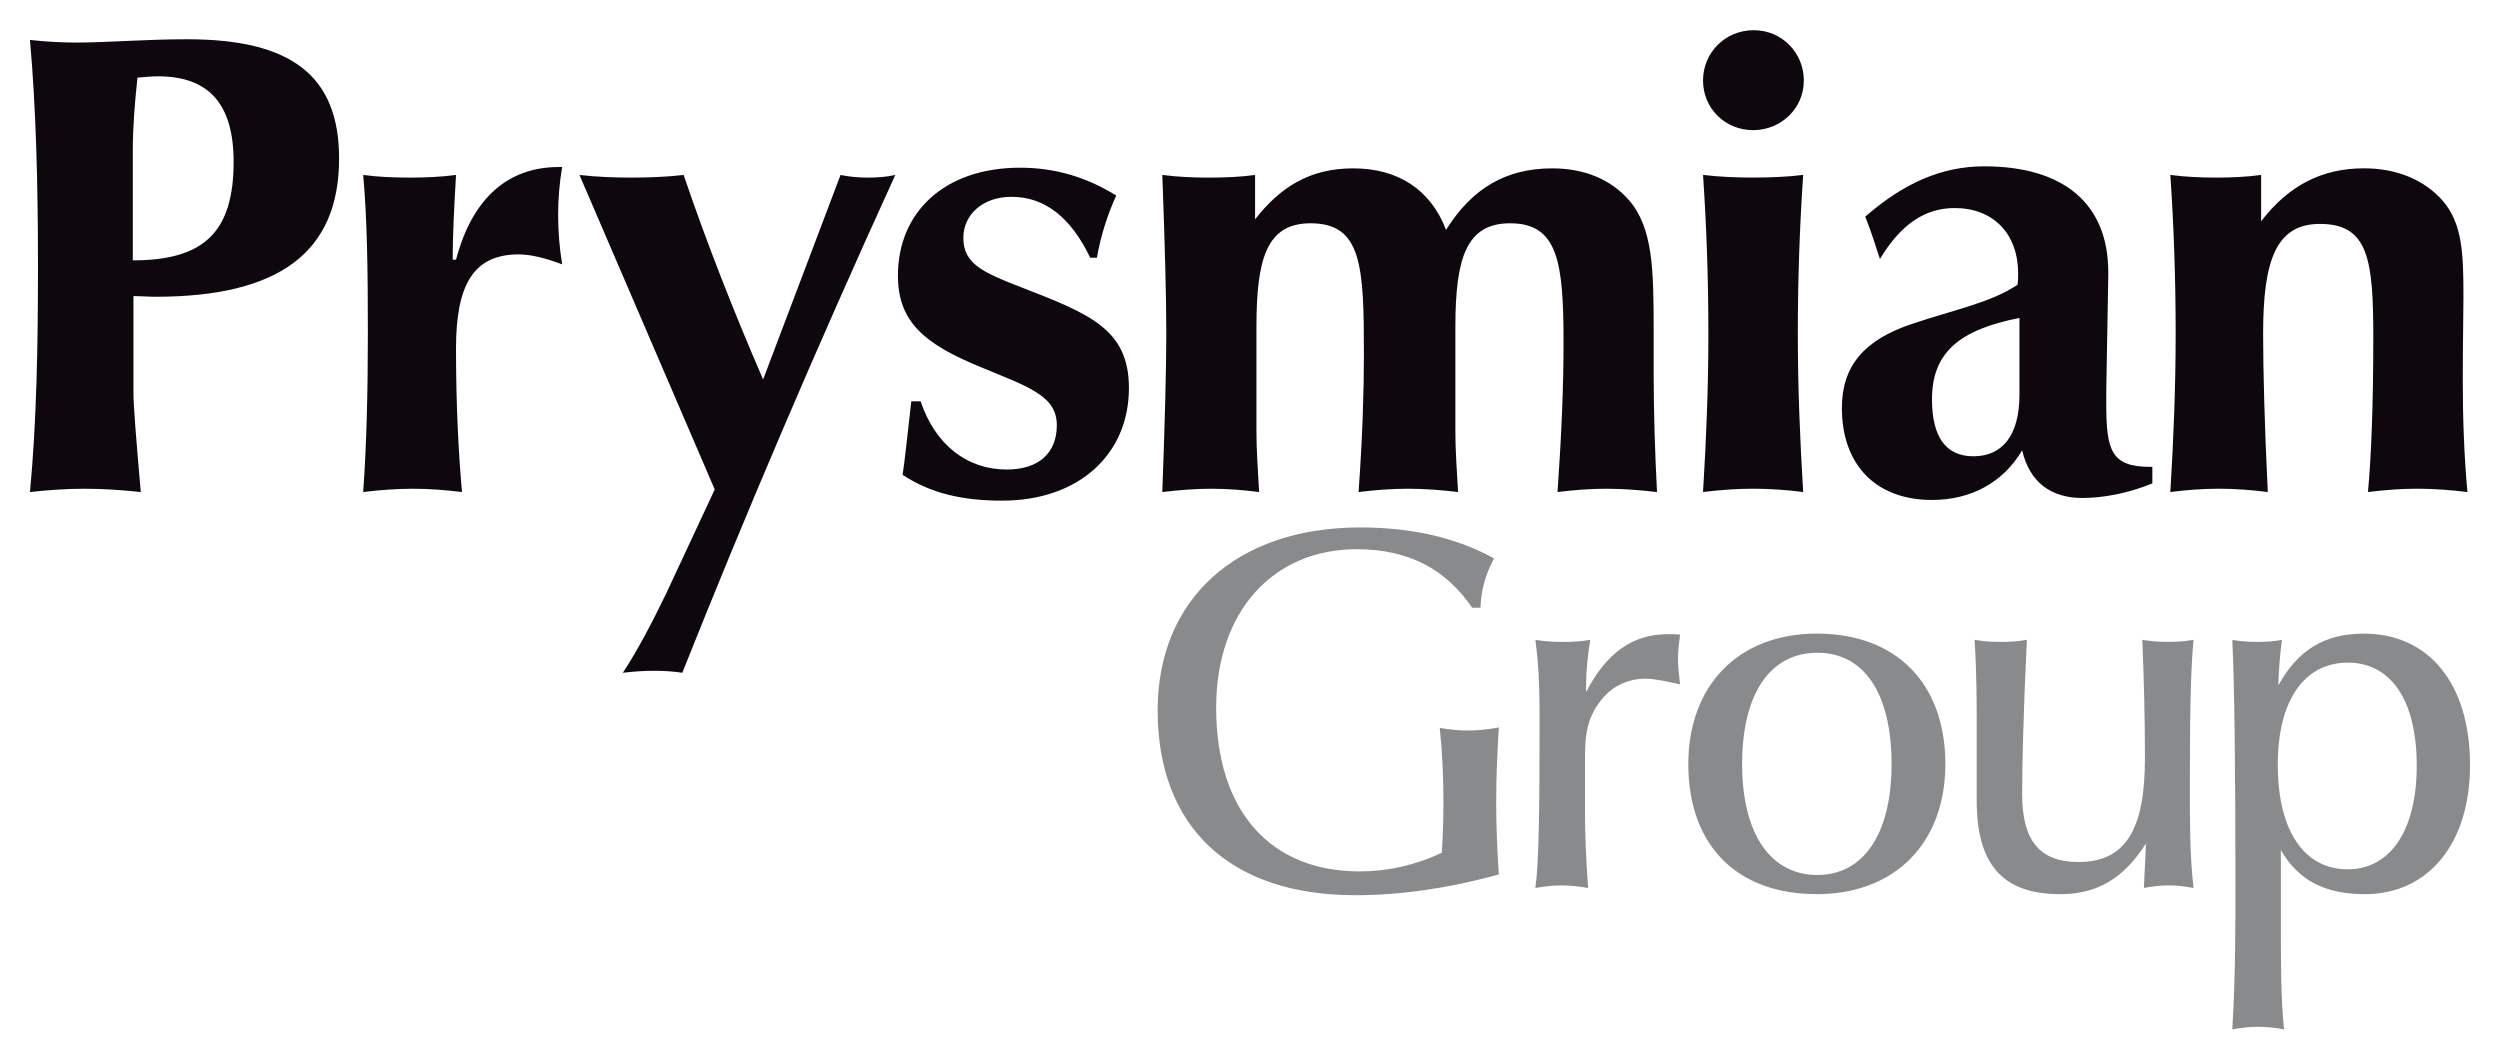
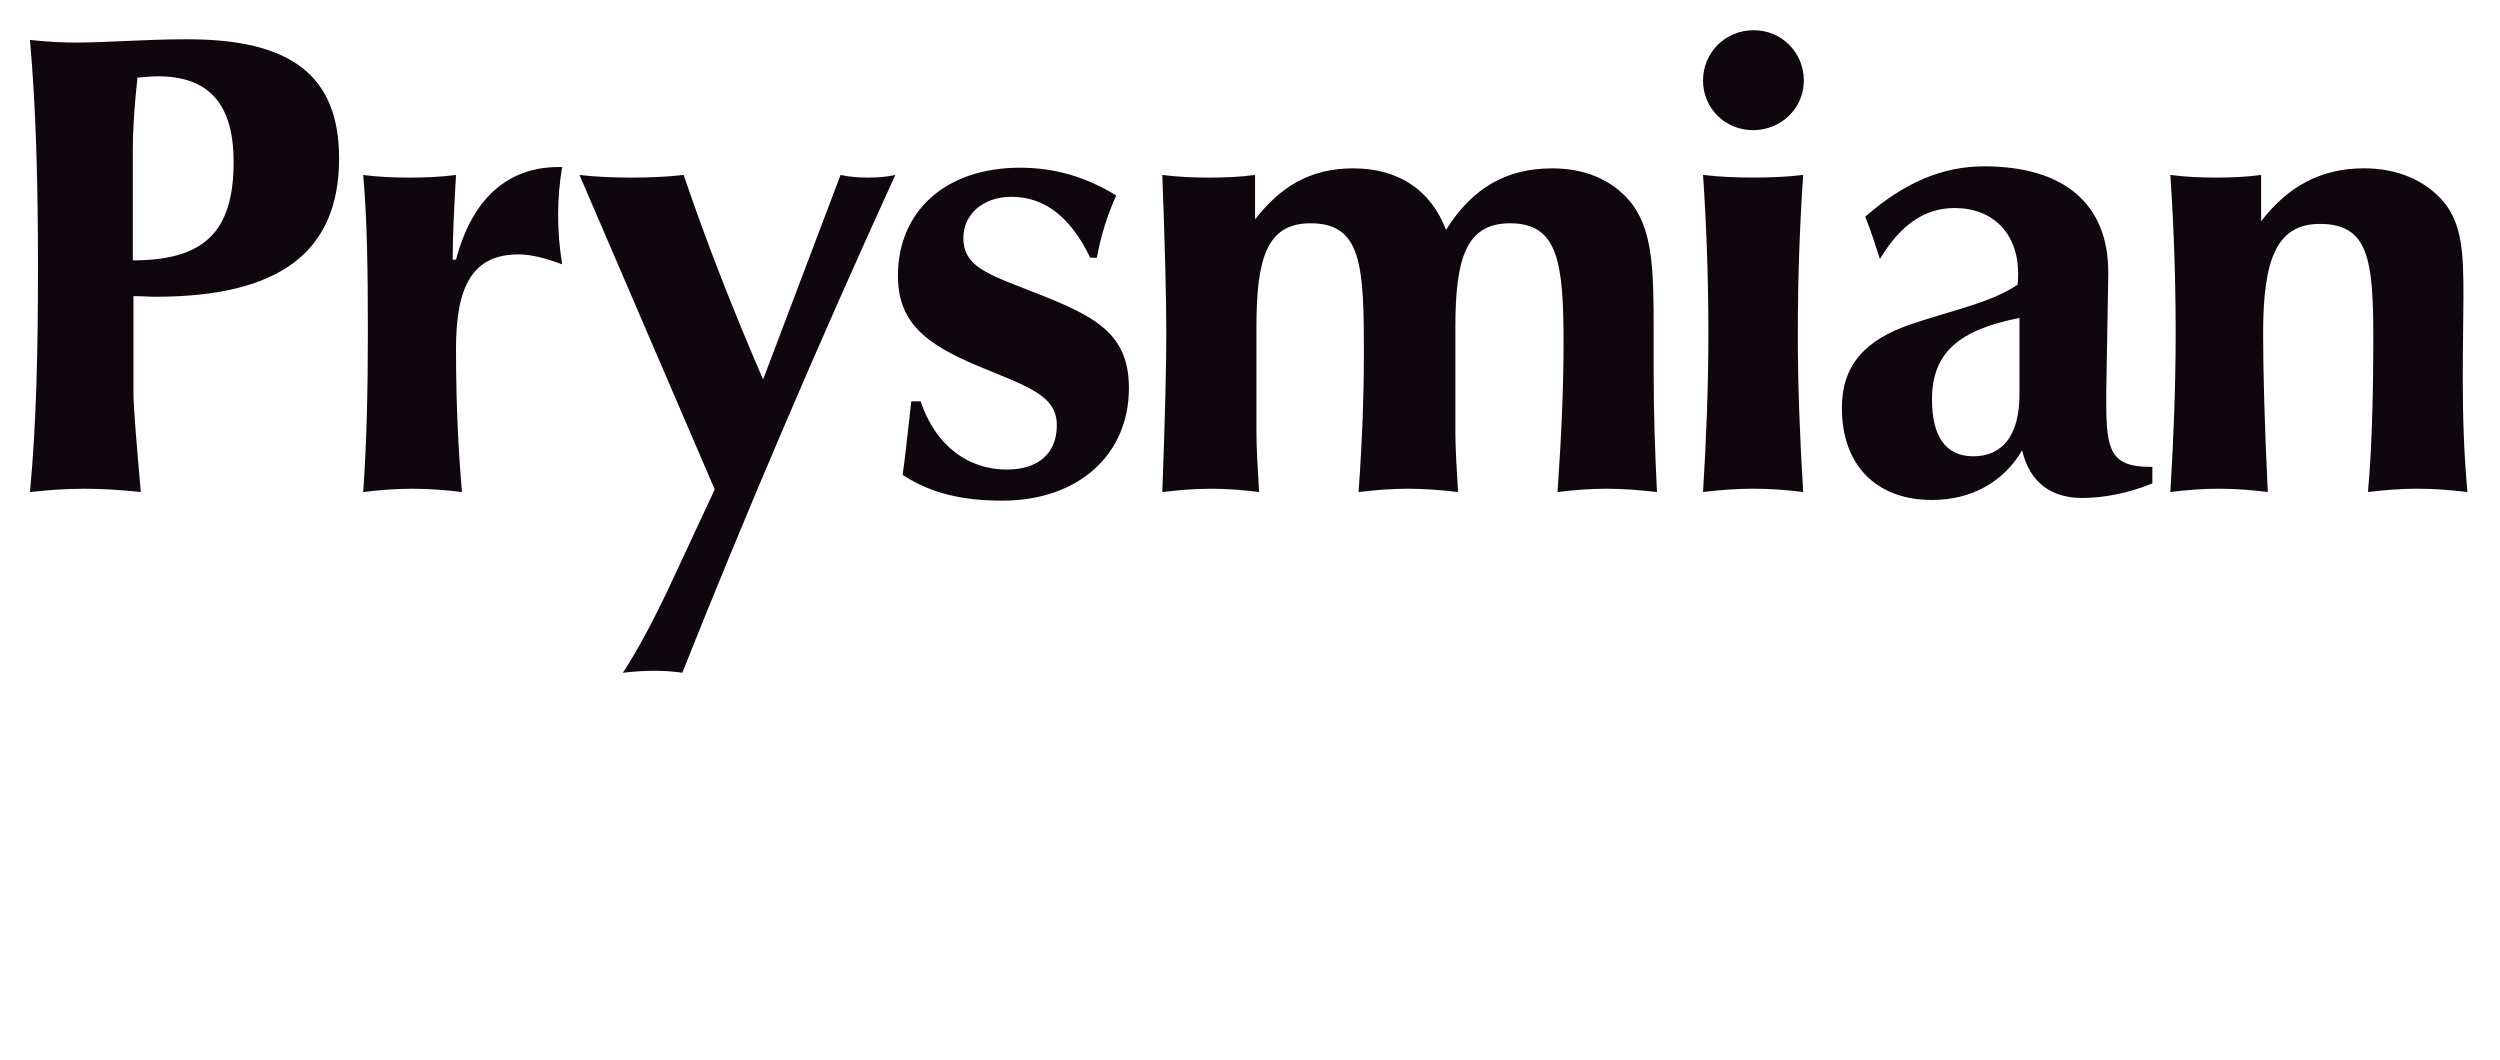
<svg xmlns="http://www.w3.org/2000/svg" version="1.1" width="1024" height="434" viewBox="-2.002 -2.002 166.998 70.748" id="svg8708">
  <defs id="defs8710" />
  <path d="m 143.331,20.282 c 0,-3.803 -0.134,-7.34 -0.356,-10.613 1.025,0.133 2.051,0.177 3.076,0.177 1.026,0 2.007,-0.045 2.989,-0.177 l 0,3.095 c 1.829,-2.386 4.059,-3.538 6.867,-3.538 2.231,0 4.059,0.797 5.263,2.167 1.339,1.548 1.384,3.626 1.384,6.456 0,1.194 -0.045,3.05 -0.045,5.526 0,2.565 0.089,5.041 0.311,7.474 -1.114,-0.134 -2.23,-0.221 -3.345,-0.221 -1.114,0 -2.184,0.087 -3.299,0.221 0.221,-2.389 0.356,-5.838 0.356,-10.304 0,-5.218 -0.312,-7.605 -3.569,-7.605 -2.897,0 -3.79,2.388 -3.79,7.296 0,2.476 0.09,6.014 0.311,10.613 -1.07,-0.134 -2.185,-0.221 -3.255,-0.221 -1.115,0 -2.185,0.087 -3.255,0.221 0.223,-3.626 0.356,-7.12 0.356,-10.569 m -16.276,4.379 c 0,2.52 0.936,3.803 2.766,3.803 1.916,0 3.076,-1.371 3.076,-4.112 l 0,-5.129 c -4.058,0.796 -5.842,2.344 -5.842,5.439 z m 0,6.721 c -3.746,0 -6.02,-2.344 -6.02,-6.146 0,-2.83 1.516,-4.555 4.683,-5.615 2.765,-0.93 5.263,-1.416 7.046,-2.61 0.044,-0.265 0.044,-0.53 0.044,-0.751 0,-2.697 -1.694,-4.378 -4.236,-4.378 -2.006,0 -3.613,1.105 -4.995,3.405 -0.268,-0.841 -0.579,-1.814 -0.981,-2.83 2.587,-2.256 5.13,-3.361 7.939,-3.361 5.351,0 8.295,2.521 8.295,7.075 0,0.089 0,0.133 0,0.221 l -0.134,7.694 c 0,0.31 0,0.575 0,0.84 0,3.14 0.312,4.246 2.944,4.246 0.044,0 0.089,0 0.134,0 l 0,1.104 c -1.605,0.664 -3.3,0.974 -4.683,0.974 -2.096,0 -3.524,-1.061 -4.014,-3.184 -1.249,2.123 -3.39,3.316 -6.021,3.316 m -14.939,-11.1 c 0,-3.803 -0.134,-7.34 -0.357,-10.613 1.115,0.133 2.23,0.177 3.345,0.177 1.159,0 2.275,-0.045 3.345,-0.177 -0.223,3.272 -0.358,6.81 -0.358,10.613 0,3.449 0.135,6.942 0.358,10.569 -1.07,-0.134 -2.186,-0.221 -3.345,-0.221 -1.115,0 -2.23,0.087 -3.345,0.221 0.224,-3.626 0.357,-7.12 0.357,-10.569 z M 115.149,0 c 1.873,0 3.344,1.504 3.344,3.36 0,1.857 -1.515,3.316 -3.389,3.316 -1.873,0 -3.345,-1.459 -3.345,-3.316 0,-1.856 1.472,-3.36 3.39,-3.36 M 75.906,20.239 c 0,-2.344 -0.09,-5.836 -0.267,-10.569 1.07,0.133 2.095,0.177 3.121,0.177 1.07,0 2.096,-0.045 3.076,-0.177 l 0,2.964 c 1.696,-2.167 3.658,-3.405 6.556,-3.405 2.989,0 5.174,1.415 6.2,4.111 1.739,-2.785 4.013,-4.111 7.09,-4.111 2.185,0 3.925,0.751 5.129,2.123 1.606,1.856 1.65,4.643 1.65,8.711 0,0.927 0,1.812 0,2.741 0,2.741 0.09,5.439 0.223,8.047 -1.159,-0.134 -2.274,-0.221 -3.389,-0.221 -1.115,0 -2.185,0.087 -3.255,0.221 0.266,-3.803 0.401,-7.075 0.401,-9.949 0,-5.395 -0.357,-8.004 -3.569,-8.004 -2.942,0 -3.656,2.344 -3.656,6.942 l 0,6.986 c 0,1.149 0.089,2.52 0.179,4.024 -1.115,-0.134 -2.231,-0.221 -3.345,-0.221 -1.115,0 -2.185,0.087 -3.3,0.221 0.268,-3.759 0.356,-6.81 0.356,-9.197 0,-5.925 -0.134,-8.755 -3.567,-8.755 -2.944,0 -3.612,2.388 -3.612,6.942 l 0,6.986 c 0,1.149 0.09,2.52 0.179,4.024 C 81.079,30.718 80.009,30.63 78.894,30.63 c -1.07,0 -2.141,0.087 -3.255,0.221 0.177,-4.776 0.267,-8.357 0.267,-10.613 m -16.411,4.555 c 0.98,2.919 3.121,4.554 5.753,4.554 2.141,0 3.345,-1.105 3.345,-2.961 0,-1.99 -1.917,-2.565 -5.218,-3.936 -3.612,-1.504 -5.396,-2.962 -5.396,-6.058 0,-4.245 3.121,-7.207 8.161,-7.207 2.319,0 4.415,0.619 6.421,1.857 -0.58,1.281 -1.025,2.652 -1.292,4.156 l -0.446,0 C 69.529,12.501 67.79,11.13 65.56,11.13 c -1.918,0 -3.211,1.194 -3.211,2.743 0,1.724 1.294,2.299 3.791,3.271 4.683,1.814 7.269,2.83 7.269,6.766 0,4.421 -3.345,7.516 -8.472,7.516 -2.633,0 -4.773,-0.486 -6.645,-1.724 0.134,-0.885 0.311,-2.521 0.579,-4.909 l 0.625,0 m -13.754,5.885 -9.035,-21.008 c 1.16,0.133 2.32,0.176 3.479,0.176 1.16,0 2.319,-0.044 3.479,-0.176 1.516,4.465 3.3,9.02 5.308,13.662 l 5.173,-13.662 c 0.625,0.133 1.249,0.176 1.829,0.176 0.624,0 1.249,-0.044 1.829,-0.176 C 52.494,21.3 47.766,32.399 43.575,42.922 42.995,42.834 42.37,42.79 41.701,42.79 c -0.669,0 -1.338,0.044 -2.096,0.133 0.981,-1.502 1.917,-3.271 2.899,-5.306 l 3.237,-6.938 m -23.17,-10.44 c 0,-4.112 -0.045,-7.605 -0.312,-10.569 1.026,0.133 2.053,0.177 3.123,0.177 1.025,0 2.051,-0.045 3.078,-0.177 -0.135,2.3 -0.224,4.201 -0.224,5.66 l 0.224,0 c 1.07,-4.067 3.434,-6.19 6.867,-6.19 0.089,0 0.134,0 0.222,0 -0.179,1.061 -0.268,2.123 -0.268,3.184 0,1.105 0.089,2.211 0.268,3.316 -1.07,-0.398 -2.051,-0.664 -2.899,-0.664 -3.032,0 -4.191,2.035 -4.191,6.28 0,3.891 0.177,7.119 0.401,9.595 -1.071,-0.134 -2.186,-0.221 -3.3,-0.221 -1.115,0 -2.186,0.087 -3.301,0.221 0.224,-3.14 0.312,-6.678 0.312,-10.613 M 13.603,8.786 c 0,-3.848 -1.65,-5.705 -5.04,-5.705 -0.446,0 -0.891,0.045 -1.382,0.089 -0.178,1.636 -0.312,3.272 -0.312,4.907 l 0,7.298 c 4.772,0 6.735,-1.903 6.735,-6.589 z M 0.535,15.773 C 0.535,10.245 0.401,5.16 0,0.65 c 1.204,0.133 2.23,0.176 3.123,0.176 2.051,0 4.504,-0.22 7.402,-0.22 6.869,0 10.124,2.388 10.124,7.959 0,6.279 -4.014,9.241 -12.264,9.241 -0.491,0 -0.983,-0.044 -1.472,-0.044 l 0,6.5 c 0,0.84 0.179,3.05 0.49,6.589 C 6.155,30.717 4.906,30.63 3.658,30.63 2.409,30.63 1.204,30.717 0,30.851 0.446,26.075 0.535,21.079 0.535,15.772" id="path8053" style="fill:#0e070d;fill-opacity:1;fill-rule:nonzero;stroke:none" />
-   <path d="m 154.828,42.246 c -2.862,0 -4.676,2.456 -4.676,6.816 0,4.499 1.814,6.99 4.676,6.99 2.791,0 4.606,-2.526 4.606,-6.92 0,-4.465 -1.78,-6.886 -4.606,-6.886 z M 147.324,57.09 c 0,-7.924 -0.07,-13.356 -0.209,-16.366 0.559,0.104 1.116,0.139 1.674,0.139 0.524,0 1.083,-0.035 1.641,-0.139 -0.14,1.038 -0.209,2.006 -0.244,3.045 1.325,-2.389 3.105,-3.46 5.722,-3.46 4.293,0 7.085,3.286 7.085,8.787 0,5.33 -2.863,8.616 -7.015,8.616 -2.652,0 -4.433,-0.899 -5.619,-2.94 l 0,5.051 c 0,2.56 0,4.844 0.209,6.92 -0.557,-0.104 -1.151,-0.172 -1.71,-0.172 -0.593,0 -1.151,0.069 -1.744,0.172 0.209,-3.425 0.209,-6.643 0.209,-9.654 m -3.044,-6.4 c 0,2.284 0,4.497 0.245,6.609 -0.559,-0.104 -1.116,-0.174 -1.641,-0.174 -0.557,0 -1.116,0.07 -1.675,0.174 0.035,-0.935 0.105,-1.938 0.14,-2.976 -1.466,2.319 -3.246,3.391 -5.723,3.391 -3.909,0 -5.585,-2.041 -5.585,-6.263 l 0,-3.114 c 0,-0.555 0,-1.143 0,-1.8 0,-1.626 0,-3.565 -0.14,-5.814 0.595,0.105 1.151,0.139 1.746,0.139 0.593,0 1.185,-0.034 1.744,-0.139 -0.244,5.122 -0.314,8.582 -0.314,10.311 0,3.08 1.153,4.532 3.769,4.532 3.211,0 4.433,-2.283 4.433,-6.919 0,-2.7 -0.07,-5.364 -0.174,-7.925 0.593,0.105 1.151,0.139 1.709,0.139 0.559,0 1.153,-0.034 1.711,-0.139 -0.21,2.18 -0.245,5.503 -0.245,9.966 m -24.883,-9.101 c -3.106,0 -5.025,2.664 -5.025,7.439 0,4.741 1.954,7.406 5.025,7.406 3.036,0 4.956,-2.665 4.956,-7.406 0,-4.809 -1.885,-7.439 -4.956,-7.439 z m -0.035,16.124 c -5.34,0 -8.585,-3.252 -8.585,-8.685 0,-5.294 3.385,-8.719 8.585,-8.719 5.305,0 8.585,3.321 8.585,8.719 0,5.295 -3.385,8.685 -8.585,8.685 M 100.839,46.33 c 0,-1.696 0,-3.564 -0.279,-5.605 0.626,0.104 1.221,0.139 1.849,0.139 0.594,0 1.222,-0.035 1.815,-0.139 -0.175,1.106 -0.28,2.145 -0.28,3.079 0,0.139 0,0.278 0,0.416 1.363,-2.63 3.106,-3.876 5.48,-3.876 0.244,0 0.523,0 0.802,0.035 -0.07,0.519 -0.14,1.073 -0.14,1.626 0,0.554 0.07,1.107 0.14,1.696 -1.012,-0.242 -1.78,-0.381 -2.339,-0.381 -1.081,0 -2.059,0.45 -2.721,1.176 -1.222,1.35 -1.292,2.699 -1.292,4.221 0,0.207 0,0.45 0,0.693 l 0,2.906 c 0,1.419 0.07,3.08 0.21,4.984 -0.594,-0.105 -1.186,-0.174 -1.78,-0.174 -0.592,0 -1.151,0.069 -1.744,0.174 0.244,-1.765 0.279,-5.434 0.279,-10.97 M 88.519,57.782 c -8.375,0 -13.191,-4.567 -13.191,-12.352 0,-7.405 5.234,-12.215 13.54,-12.215 3.525,0 6.526,0.728 8.934,2.076 C 97.243,36.295 96.93,37.403 96.894,38.58 l -0.557,0 c -1.745,-2.561 -4.224,-3.911 -7.713,-3.911 -5.549,0 -9.387,4.117 -9.387,10.588 0,6.886 3.594,10.935 9.596,10.935 1.885,0 3.699,-0.415 5.479,-1.246 0.07,-1.141 0.106,-2.249 0.106,-3.391 0,-1.625 -0.071,-3.286 -0.245,-4.947 0.628,0.104 1.221,0.174 1.85,0.174 0.698,0 1.396,-0.07 2.094,-0.209 -0.105,1.696 -0.175,3.357 -0.175,4.982 0,1.627 0.07,3.254 0.175,4.845 -3.42,0.935 -6.631,1.384 -9.597,1.384" id="path8073" style="fill:#898a8c;fill-opacity:1;fill-rule:nonzero;stroke:none" />
</svg>